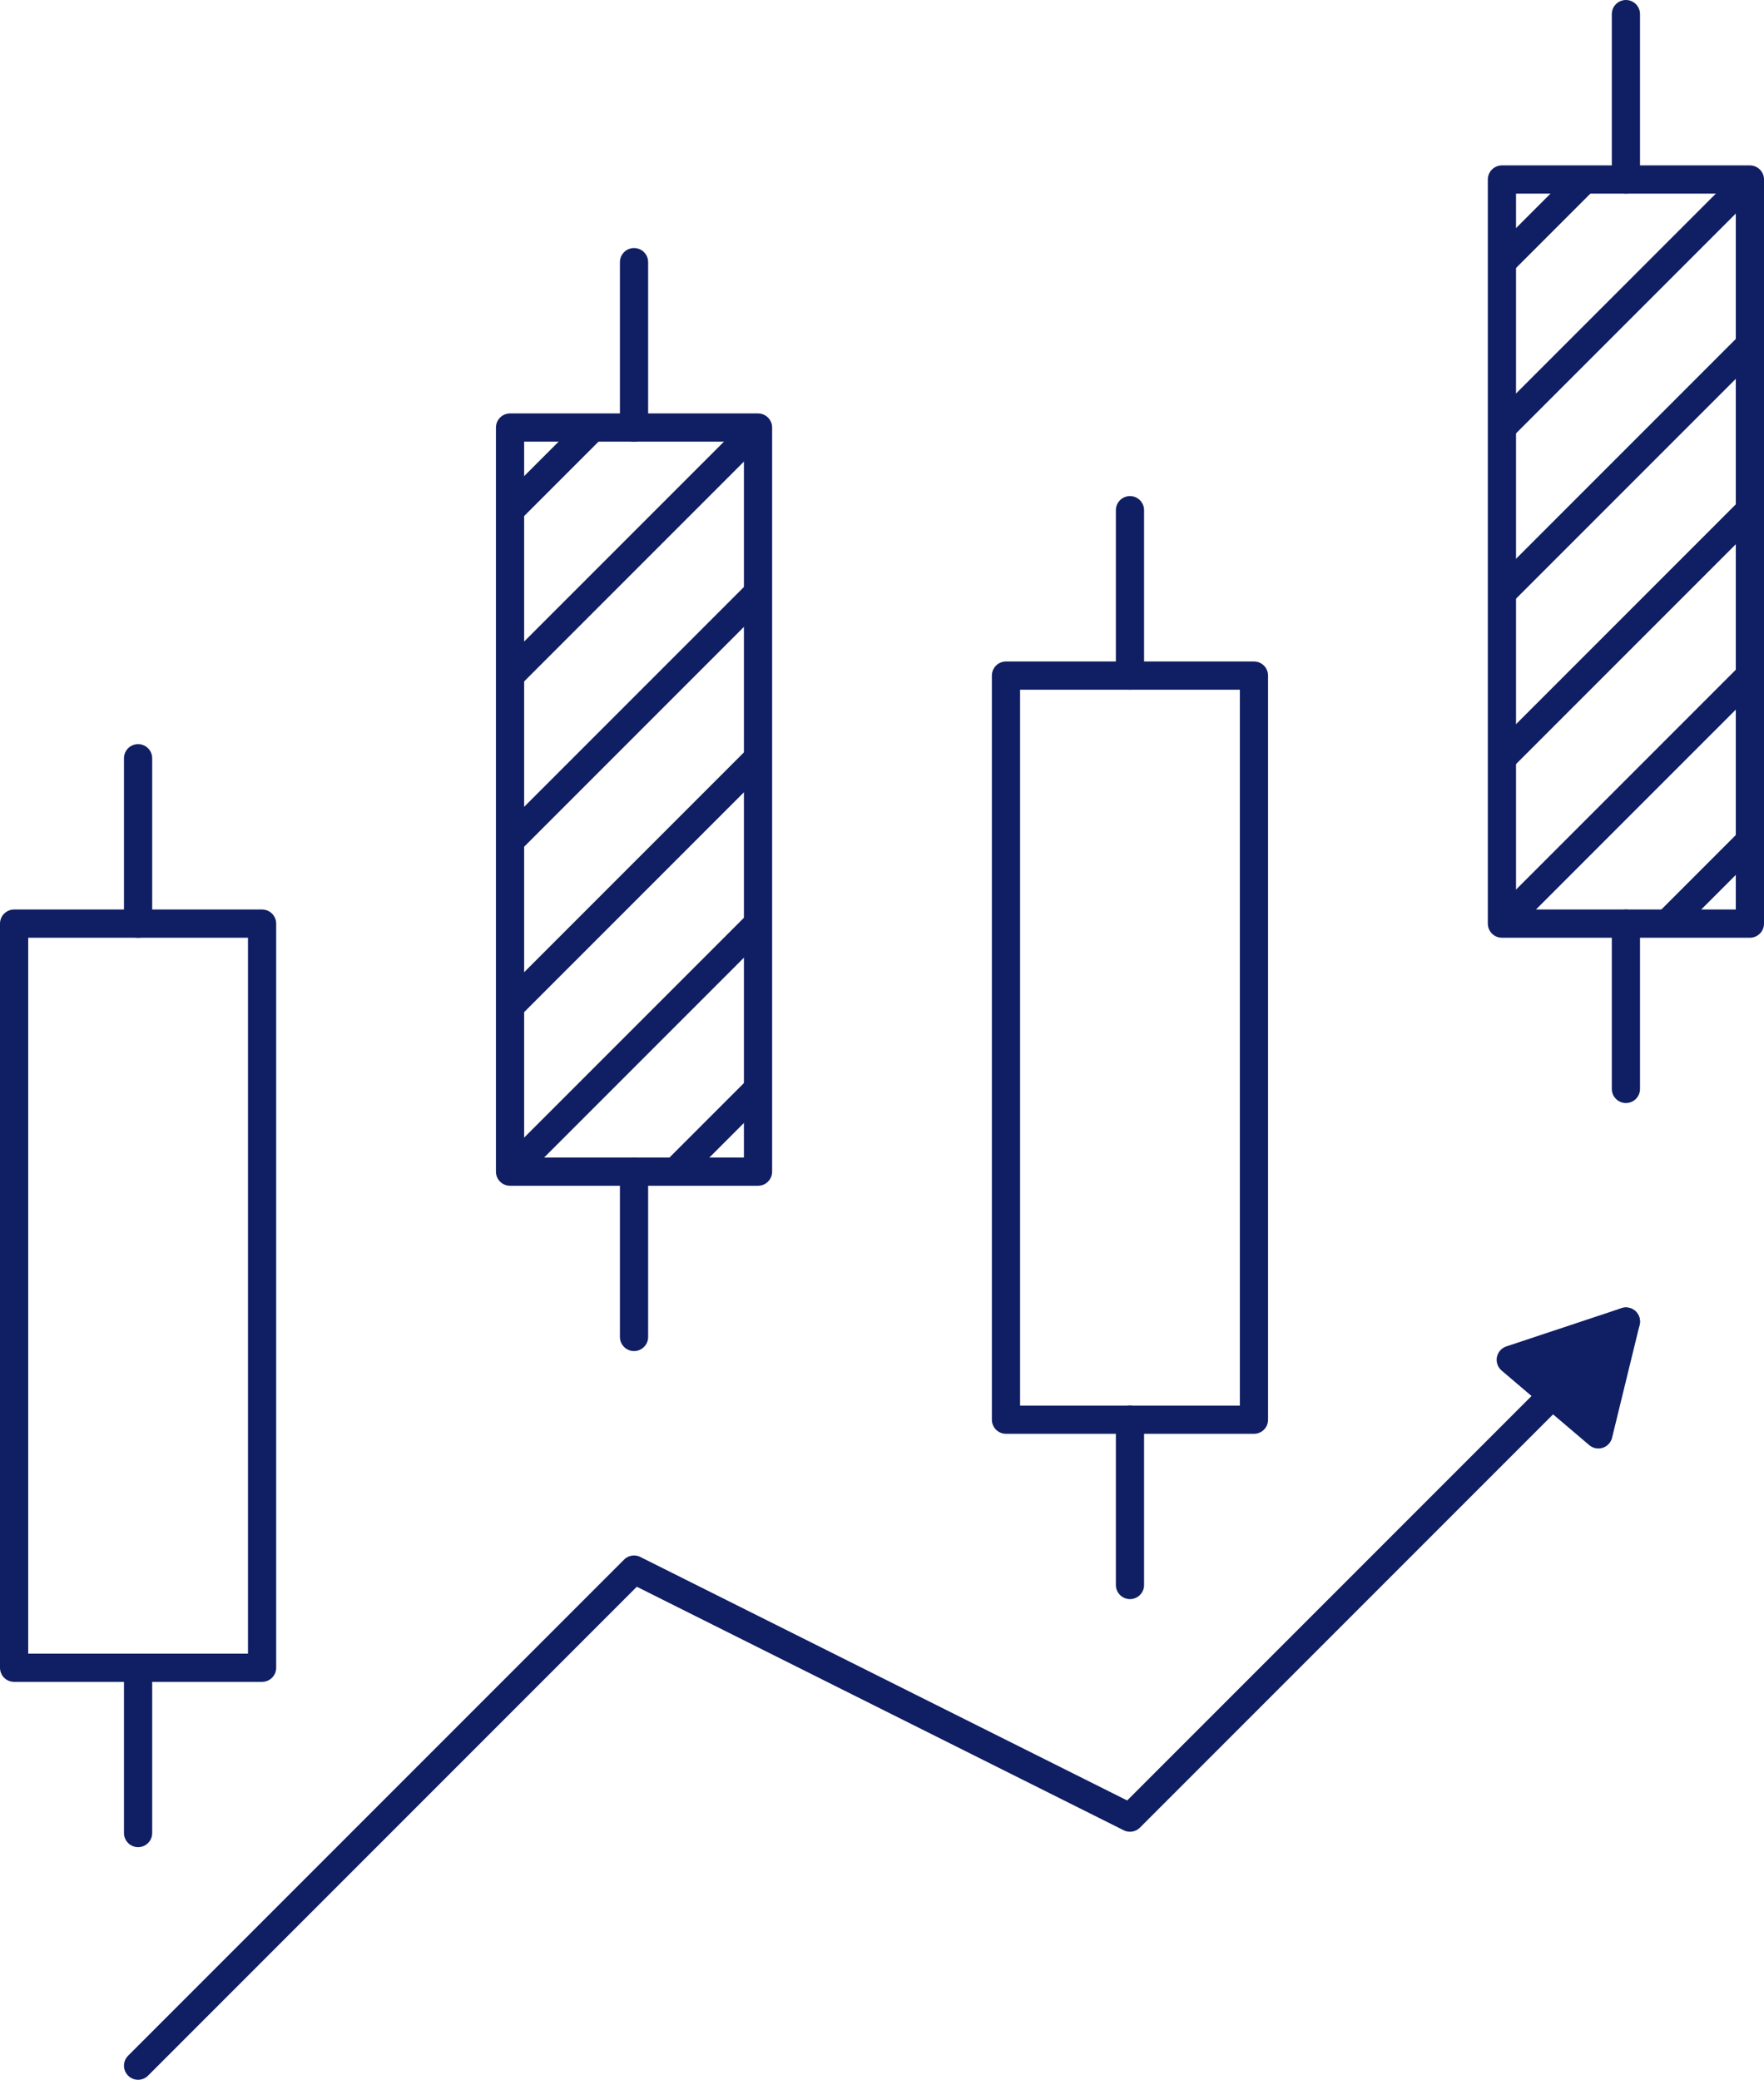
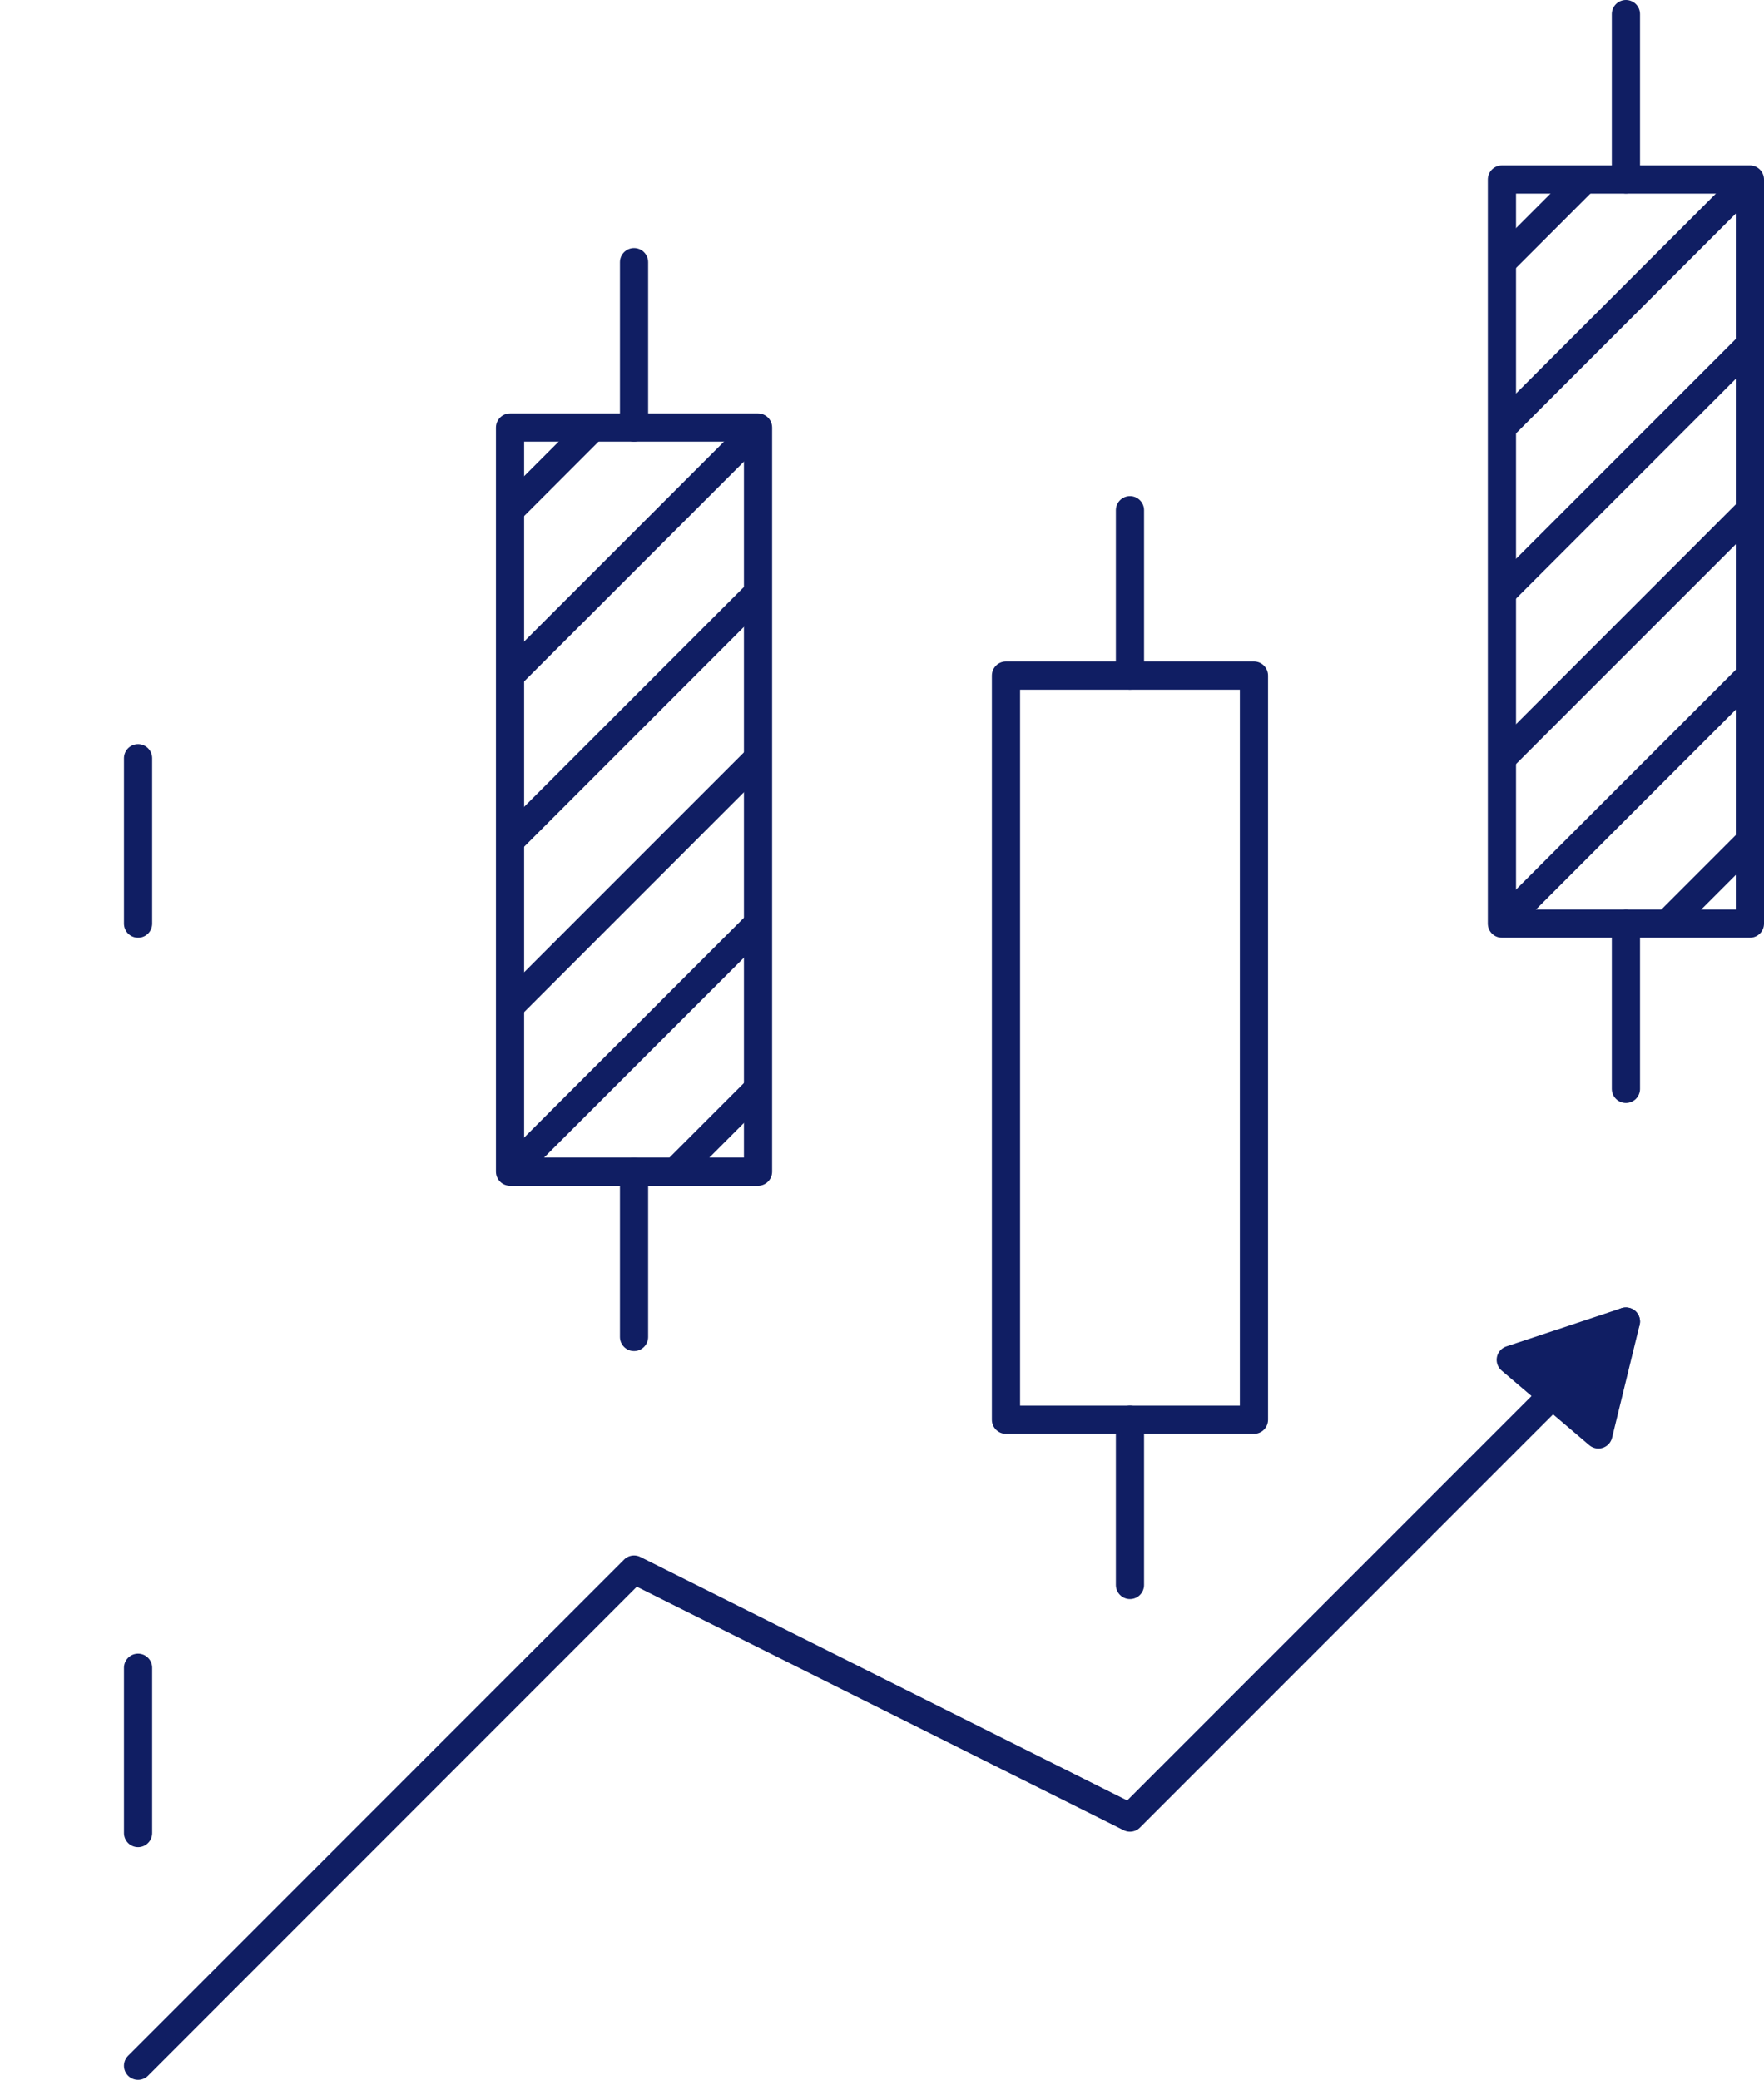
<svg xmlns="http://www.w3.org/2000/svg" id="_レイヤー_2" data-name="レイヤー 2" viewBox="0 0 187.66 221.19">
  <defs>
    <style>
      .cls-1, .cls-2 {
        fill: none;
      }

      .cls-1, .cls-2, .cls-3 {
        stroke: #101e63;
      }

      .cls-1, .cls-3 {
        stroke-linecap: round;
        stroke-linejoin: round;
        stroke-width: 3px;
      }

      .cls-2 {
        stroke-miterlimit: 10;
      }

      .cls-4 {
        clip-path: url(#clippath-1);
      }

      .cls-3 {
        fill: #101e63;
      }

      .cls-5 {
        clip-path: url(#clippath);
      }
    </style>
    <clipPath id="clippath">
      <rect class="cls-2" x="54.26" y="45.47" width="26.38" height="79.14" />
    </clipPath>
    <clipPath id="clippath-1">
      <rect class="cls-2" x="159.78" y="19.09" width="26.38" height="79.14" />
    </clipPath>
  </defs>
  <g id="_デザイン" data-name="デザイン">
    <g>
-       <rect class="cls-1" x="1.5" y="98.23" width="26.38" height="79.14" />
      <line class="cls-1" x1="14.69" y1="98.23" x2="14.69" y2="80.64" />
      <line class="cls-1" x1="14.69" y1="177.37" x2="14.69" y2="194.95" />
      <rect class="cls-1" x="54.26" y="45.47" width="26.38" height="79.14" />
      <line class="cls-1" x1="67.45" y1="45.47" x2="67.45" y2="27.88" />
      <line class="cls-1" x1="67.45" y1="142.19" x2="67.45" y2="124.61" />
      <g>
        <g class="cls-5">
          <line class="cls-1" x1="80.64" y1="45.47" x2="38.29" y2="87.82" />
          <line class="cls-1" x1="80.64" y1="63.05" x2="38.29" y2="105.4" />
          <line class="cls-1" x1="80.64" y1="80.64" x2="38.29" y2="122.99" />
          <line class="cls-1" x1="80.64" y1="98.23" x2="38.29" y2="140.58" />
          <line class="cls-1" x1="80.64" y1="115.81" x2="38.29" y2="158.16" />
          <line class="cls-1" x1="80.64" y1="27.88" x2="38.29" y2="70.23" />
        </g>
        <rect class="cls-2" x="54.26" y="45.47" width="26.38" height="79.14" />
      </g>
      <rect class="cls-1" x="107.02" y="71.85" width="26.38" height="79.14" />
      <line class="cls-1" x1="120.21" y1="71.85" x2="120.21" y2="54.26" />
      <line class="cls-1" x1="120.21" y1="168.57" x2="120.21" y2="150.99" />
      <rect class="cls-1" x="159.78" y="19.09" width="26.38" height="79.14" />
      <line class="cls-1" x1="172.97" y1="19.09" x2="172.97" y2="1.5" />
      <line class="cls-1" x1="172.97" y1="115.81" x2="172.97" y2="98.23" />
      <g>
        <g class="cls-4">
          <line class="cls-1" x1="186.16" y1="19.09" x2="143.81" y2="61.44" />
          <line class="cls-1" x1="186.16" y1="36.67" x2="143.81" y2="79.02" />
          <line class="cls-1" x1="186.16" y1="54.26" x2="143.81" y2="96.61" />
          <line class="cls-1" x1="186.16" y1="71.85" x2="143.81" y2="114.2" />
          <line class="cls-1" x1="186.16" y1="89.43" x2="143.81" y2="131.78" />
          <line class="cls-1" x1="186.16" y1="1.5" x2="143.81" y2="43.85" />
        </g>
-         <rect class="cls-2" x="159.78" y="19.09" width="26.38" height="79.14" />
      </g>
      <polyline class="cls-1" points="14.69 219.69 67.45 166.93 120.21 193.31 172.97 140.55" />
      <polygon class="cls-3" points="160.72 144.62 172.97 140.55 170.04 152.55 160.72 144.62" />
    </g>
  </g>
</svg>